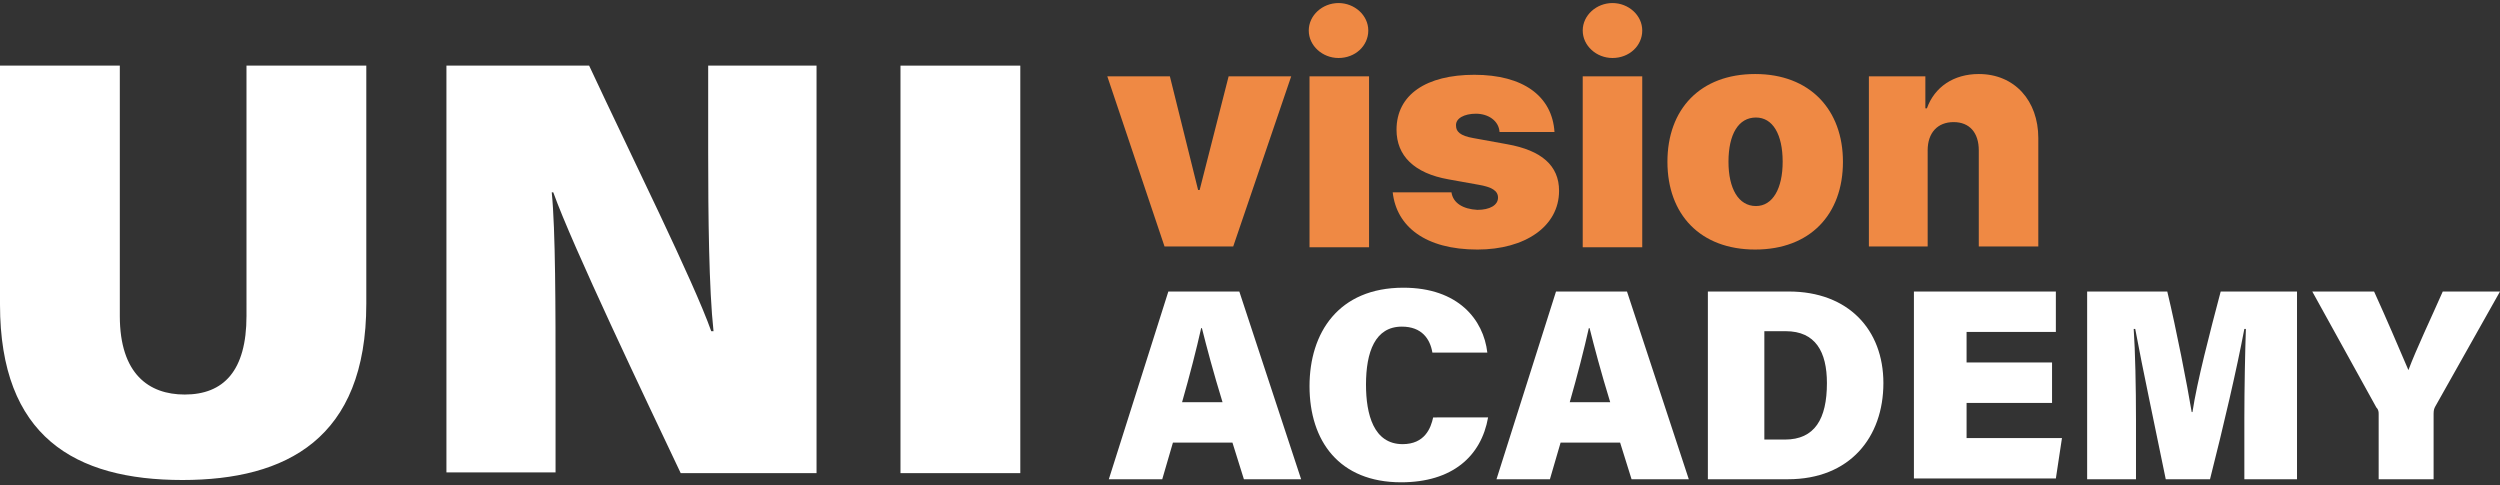
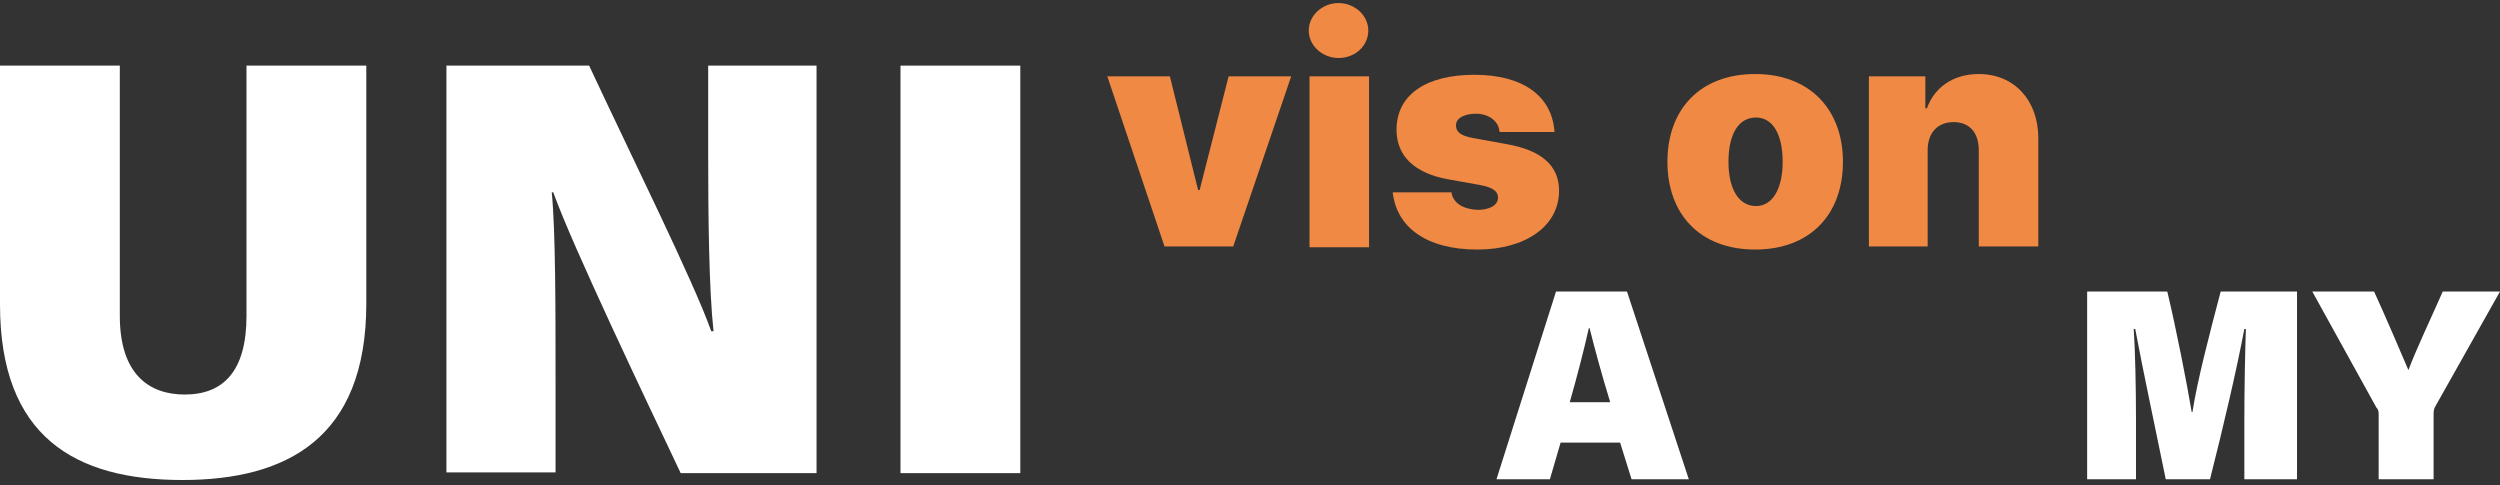
<svg xmlns="http://www.w3.org/2000/svg" version="1.1" id="레이어_1" x="0px" y="0px" viewBox="0 0 327.6 63.6" style="enable-background:new 0 0 327.6 63.6;" xml:space="preserve">
  <rect x="0" y="0" width="327.6" height="63.6" fill="#333333" stroke="none" />
  <style type="text/css">
	.st0{fill:#FFFFFF;}
	.st1{fill:#EF8944;}
</style>
  <g>
    <g>
      <path class="st0" d="M15.7,8.6v32.8c0,7.6,3.8,10.3,8.5,10.3c5.1,0,8.1-3.1,8.1-10.3V8.6H48v31.2c0,17.7-10.5,23.1-24.1,23.1    C9.8,62.9,0,57.2,0,39.9V8.6H15.7z" />
      <path class="st0" d="M58.5,61.9V8.6h18.7c5.6,12,13.7,28.3,16,34.8h0.3c-0.6-5.5-0.7-15-0.7-23.5V8.6H107V62H89.2    C84.6,52.3,75,32.2,72.5,25.2h-0.2c0.5,5,0.5,15.3,0.5,24.7v12H58.5z" />
      <path class="st0" d="M133.7,8.6V62H118V8.6H133.7z" />
    </g>
    <g>
-       <path class="st0" d="M153.7,58l-1.4,4.8h-7l7.8-24.6h9.3l8.1,24.6H163l-1.5-4.8H153.7z M160.2,52.7c-1.2-3.9-2.1-7.3-2.7-9.7h-0.1    c-0.6,2.7-1.5,6.2-2.5,9.7H160.2z" />
-       <path class="st0" d="M195,54.7c-0.9,5.1-4.7,8.5-11.4,8.5c-8.1,0-12-5.4-12-12.6c0-7,3.8-12.9,12.3-12.9c7.2,0,10.5,4.2,11,8.5    h-7.2c-0.3-1.8-1.4-3.4-4-3.4c-3.5,0-4.7,3.3-4.7,7.6c0,3.9,1,7.8,4.8,7.8c2.9,0,3.7-2.1,4-3.5C187.8,54.7,195,54.7,195,54.7z" />
      <path class="st0" d="M204.5,58l-1.4,4.8h-7l7.8-24.6h9.3l8.1,24.6h-7.5l-1.5-4.8H204.5z M211,52.7c-1.2-3.9-2.1-7.3-2.7-9.7h-0.1    c-0.6,2.7-1.5,6.2-2.5,9.7H211z" />
-       <path class="st0" d="M223.8,38.2h10.6c7.8,0,12.4,5,12.4,12c0,7.1-4.4,12.6-12.5,12.6h-10.5V38.2z M231.1,57.6h2.8    c3.9,0,5.5-2.7,5.5-7.4c0-4.1-1.5-6.8-5.4-6.8h-2.8v14.2H231.1z" />
-       <path class="st0" d="M268.9,52.8h-11.2v4.6h12.5l-0.8,5.3h-18.6V38.2h18.6v5.3h-11.7v4h11.2V52.8z" />
      <path class="st0" d="M294.1,54.8c0-3.8,0.1-8.8,0.2-11.7h-0.2c-1,5.3-2.7,12.6-4.5,19.7h-5.8c-1.4-6.9-3-14.3-4-19.7h-0.2    c0.2,2.9,0.3,7.7,0.3,11.9v7.8h-6.4V38.2H284c1.2,5,2.6,12.2,3.2,15.8h0.1c0.6-4,2.3-10.5,3.7-15.8h10v24.6h-6.9V54.8z" />
      <path class="st0" d="M311.7,62.8v-8.5c0-0.3,0-0.6-0.3-0.9L303,38.2h8.1c1.6,3.5,3.3,7.5,4.5,10.3c1-2.7,3.1-7.1,4.5-10.3h7.5    l-8.5,15.1c-0.1,0.2-0.2,0.4-0.2,0.9v8.6H311.7z" />
    </g>
    <g>
      <path class="st1" d="M161.6,32.3h-9L145.1,10h8.2l3.7,14.9h0.2L161,10h8.2L161.6,32.3z" />
      <path class="st1" d="M175.4,0.4c2.1,0,3.9,1.6,3.9,3.6c0,2-1.7,3.6-3.9,3.6c-2.1,0-3.9-1.6-3.9-3.6C171.5,2,173.3,0.4,175.4,0.4z     M171.6,10h7.8v22.4h-7.8V10z" />
      <path class="st1" d="M193.4,14.9c-1.5,0-2.7,0.6-2.6,1.6c0,0.7,0.5,1.3,2.3,1.6l4.4,0.8c4.5,0.8,6.8,2.8,6.8,6.1    c0,4.7-4.5,7.7-10.7,7.7c-6.8,0-10.6-3-11.1-7.5h7.7c0.2,1.4,1.5,2.2,3.4,2.3c1.6,0,2.7-0.6,2.7-1.6c0-0.9-0.8-1.4-2.6-1.7    l-3.9-0.7c-4.5-0.8-6.8-3.1-6.8-6.5c0-4.6,3.9-7.2,10.2-7.2c6.4,0,10.2,2.8,10.5,7.5h-7.2C196.4,15.8,195,14.9,193.4,14.9z" />
-       <path class="st1" d="M211.3,0.4c2.1,0,3.9,1.6,3.9,3.6c0,2-1.7,3.6-3.9,3.6c-2.1,0-3.9-1.6-3.9-3.6C207.4,2,209.2,0.4,211.3,0.4z     M207.4,10h7.8v22.4h-7.8V10z" />
      <path class="st1" d="M218.5,21.2c0-6.9,4.3-11.5,11.5-11.5c7.2,0,11.5,4.7,11.5,11.5c0,6.9-4.3,11.5-11.5,11.5    C222.8,32.7,218.5,28.1,218.5,21.2z M230.1,27c2.2,0,3.5-2.3,3.5-5.8c0-3.6-1.3-5.8-3.5-5.8c-2.3,0-3.6,2.2-3.6,5.8    C226.5,24.7,227.8,27,230.1,27z" />
      <path class="st1" d="M252.7,32.3h-7.8V10h7.4v4.2h0.2c1-2.8,3.5-4.5,6.8-4.5c4.7,0,7.8,3.5,7.8,8.4v14.2h-7.8V19.7    c0-2.3-1.2-3.7-3.3-3.7c-2.1,0-3.4,1.4-3.4,3.7V32.3z" />
    </g>
  </g>
</svg>